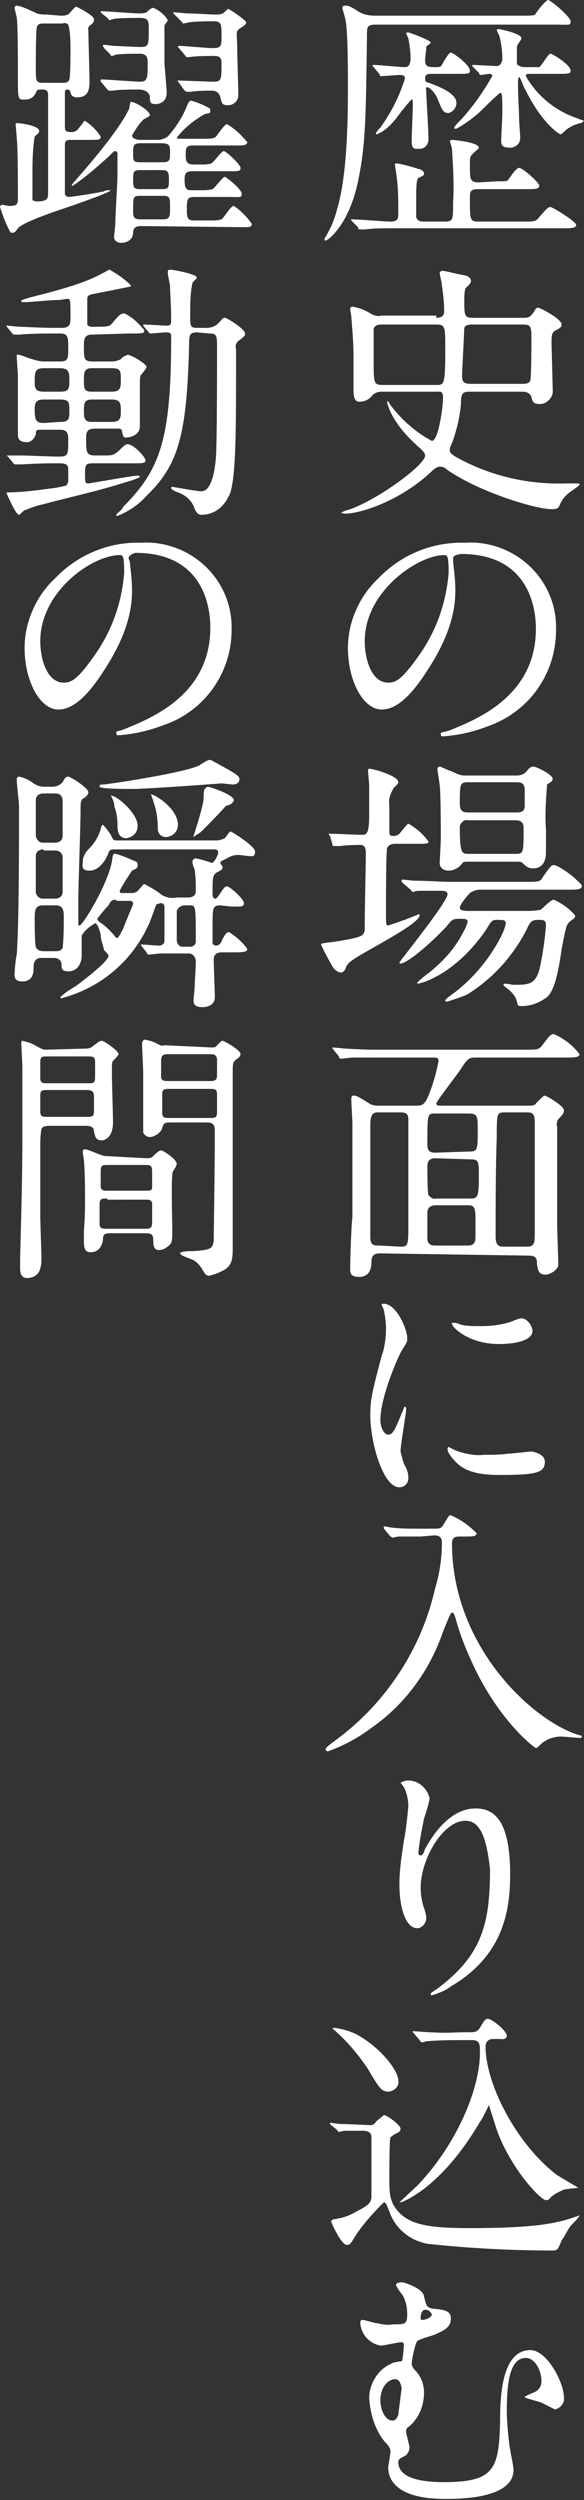
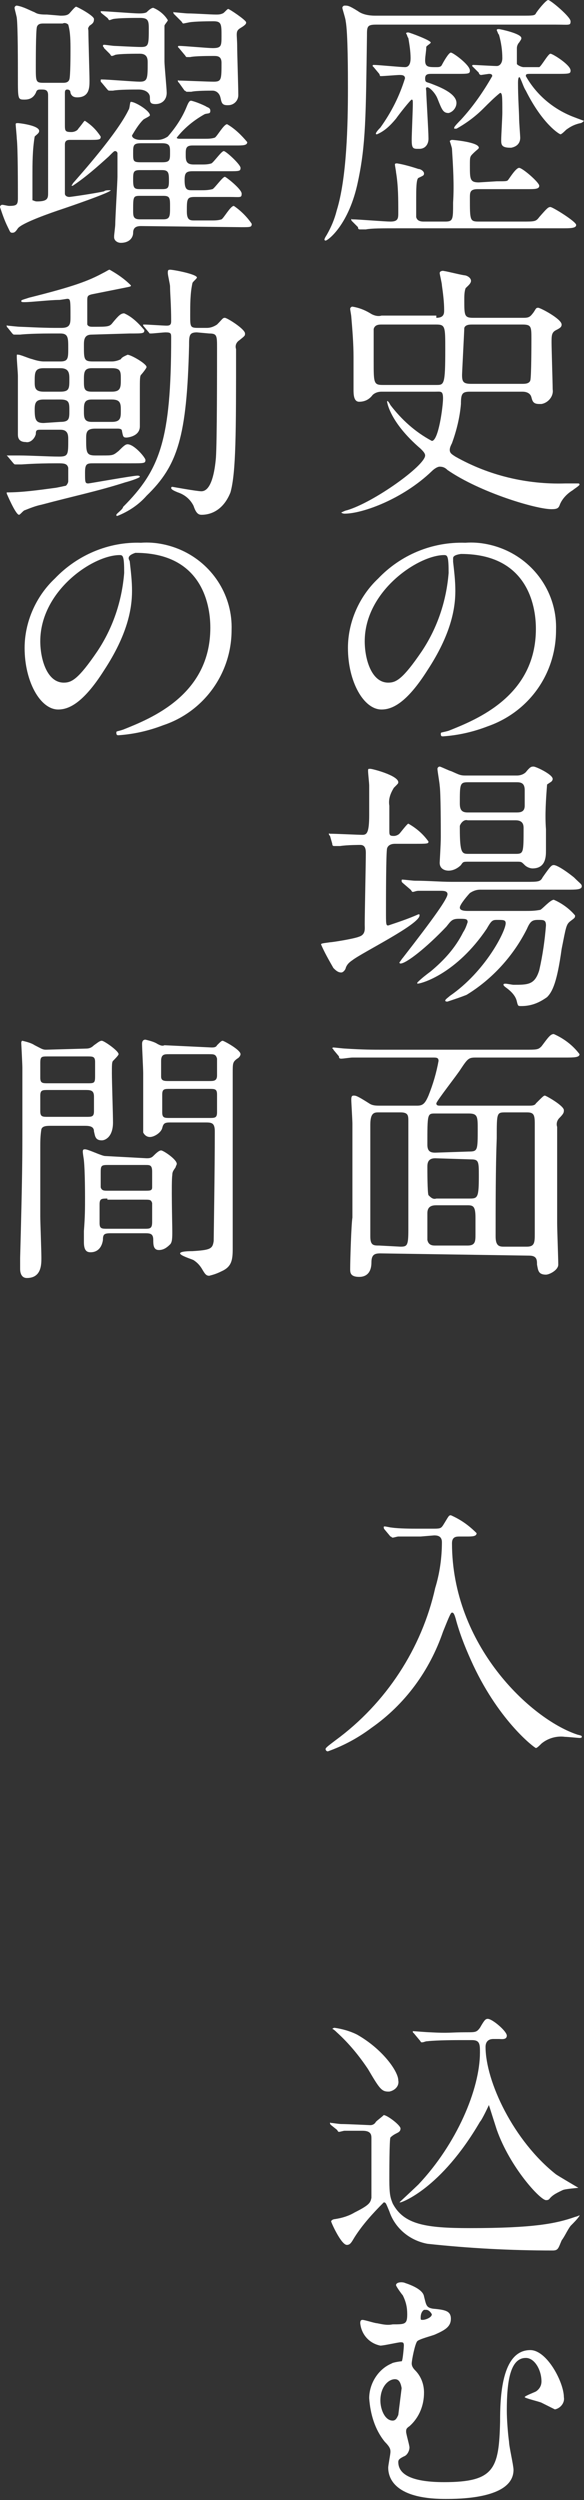
<svg xmlns="http://www.w3.org/2000/svg" version="1.1" id="レイヤー_1" x="0px" y="0px" viewBox="0 0 52.2 223.4" style="enable-background:new 0 0 52.2 223.4;" xml:space="preserve">
  <rect x="0" y="0" width="52.2" height="223.4" fill="#333333" stroke="none" />
  <style type="text/css">
	.st0{fill:#FFFFFF;}
</style>
  <g>
    <path class="st0" d="M33.6,2.2c-0.8,0-0.8,0.2-0.8,1c-0.1,7.2-0.1,9.7-0.8,13c-0.8,3.9-2.7,5.3-2.9,5.3c0,0-0.1,0-0.1-0.1   c0,0,0-0.1,0.2-0.4c0.4-0.7,0.7-1.4,0.9-2.2c0.9-2.9,1-7.7,1-10.9c0-1.2,0-5-0.2-6c0-0.2-0.3-1.1-0.3-1.2s0.1-0.2,0.2-0.2   c0.3,0,0.4,0,1.2,0.5c0.4,0.3,1,0.4,1.5,0.4h13.2c0.9,0,1.1,0,1.2-0.2S48.8,0,49,0s2,1.5,2,1.9s-0.1,0.3-1.3,0.3L33.6,2.2z    M44.4,16.2c0.8,0,0.9,0,1-0.1c0.1-0.1,0.7-1.1,1-1.1s1.8,1.3,1.8,1.6s-0.4,0.3-1,0.3h-4.5c-0.7,0-0.7,0.3-0.7,0.8   c0,2,0,2.1,0.8,2.1h3.9c1.1,0,1.2,0,1.5-0.4c0.7-0.8,0.8-0.9,1-0.9s2.3,1.3,2.3,1.6s-0.5,0.3-1.3,0.3H35.7c-1.6,0-2.5,0-3,0.1   l-0.5,0c-0.1,0-0.2,0-0.2-0.2l-0.5-0.5c-0.1-0.1-0.1-0.1-0.1-0.2s0,0,0.1,0c0.5,0,2.9,0.2,3.4,0.2c0.7,0,0.7-0.3,0.7-0.8   c0-1.2,0-2.4-0.2-3.6c0-0.1-0.1-0.6-0.1-0.7s0.1-0.1,0.2-0.1c0.6,0.1,1.3,0.3,1.9,0.5c0.2,0,0.5,0.2,0.5,0.4s-0.1,0.2-0.5,0.4   c-0.2,0.1-0.2,1.1-0.2,1.9v1.6c0.1,0.4,0.5,0.4,0.7,0.4h1.9c0.7,0,0.7-0.2,0.7-1.7c0.1-1.6,0-3.2-0.1-4.8c0-0.1-0.2-0.7-0.2-0.7   s0.1-0.1,0.2-0.1s2.4,0.2,2.4,0.7c0,0.1-0.2,0.2-0.5,0.5s-0.3,0.3-0.3,1.1c0,1.2,0,1.5,0.8,1.5L44.4,16.2z M38.6,6.6   c-0.3,0-0.6,0-0.6,0.4s0.1,0.3,0.6,0.5s2.2,0.8,2.2,1.7c0,0.4-0.3,0.8-0.7,0.9c-0.5,0-0.6-0.3-1-1.3c-0.2-0.5-0.7-1-0.9-1   s-0.1,0.2-0.1,0.4c0,0.4,0.2,3.5,0.2,4.2c0,0.5-0.3,0.9-0.8,0.9c-0.1,0-0.1,0-0.2,0c-0.4,0-0.5-0.1-0.5-0.8c0-0.5,0.1-2.7,0.1-3.2   c0-0.3,0-0.4-0.1-0.4s-1.2,1.4-1.4,1.7c-0.5,0.6-1,1.1-1.7,1.4c-0.1,0-0.1,0-0.1-0.1c0.1-0.2,0.3-0.4,0.4-0.5   c1-1.4,1.7-2.8,2.2-4.4c0-0.3-0.3-0.3-0.5-0.3s-1.4,0.1-1.6,0.1s-0.1,0-0.2-0.2L33.4,6c-0.1-0.1-0.1-0.1-0.1-0.1c0,0,0-0.1,0.1-0.1   c0,0,0,0,0,0c0.4,0,2.4,0.2,2.8,0.2s0.5-0.4,0.5-0.8c0-0.6-0.1-1.2-0.2-1.8c-0.1-0.1-0.1-0.3-0.2-0.4c0-0.1,0.1-0.1,0.2-0.1   s2,0.7,2,0.9c0,0.1-0.4,0.3-0.4,0.4C38.1,4.6,38,5,38,5.4C38,6,38.3,6,39,6c0.2,0,0.4,0,0.5-0.2c0.1-0.2,0.6-1.1,0.8-1.1   S42,5.8,42,6.3c0,0.3-0.1,0.3-1.3,0.3H38.6z M42.3,6c-0.1-0.1-0.1-0.1-0.1-0.1s0-0.1,0.1-0.1s1.8,0.1,2.1,0.1s0.5-0.3,0.5-0.7   c0-0.7-0.1-1.4-0.3-2.1c-0.1-0.1-0.1-0.2-0.2-0.4c0-0.1,0.1-0.1,0.2-0.1s2,0.4,2,0.8c0,0.1,0,0.1-0.2,0.4c-0.1,0.1-0.2,0.3-0.2,0.5   c0,0.2,0,1.3,0,1.4S46.6,6,46.8,6h0.7c0.2,0,0.5,0,0.7,0c0.2-0.1,0.8-1.2,1-1.2S51,5.8,51,6.3c0,0.3-0.1,0.3-1.4,0.3h-2.1   c-0.4,0-0.5,0-0.5,0.2c0.9,1.6,2.3,2.8,3.9,3.5c0.2,0.1,1.3,0.5,1.3,0.5S52,11,51.9,11c-0.5,0.1-0.9,0.3-1.3,0.6   c-0.1,0.1-0.4,0.4-0.5,0.4s-1.6-0.9-3.1-3.9c-0.2-0.3-0.3-0.7-0.5-1.1c0-0.1-0.1-0.1-0.1-0.1s-0.1,0-0.1,0.5c0,1.3,0.1,2.7,0.1,3.2   c0,0.3,0.1,1.6,0.1,1.7c0,0.5-0.3,0.8-0.8,0.9c0,0-0.1,0-0.1,0c-0.8,0-0.8-0.3-0.8-0.7s0.1-2,0.1-2.4c0-1.5,0-1.8-0.2-1.8   c-0.5,0.4-1,0.9-1.5,1.4c-0.7,0.7-1.5,1.3-2.4,1.8c-0.1,0-0.1,0-0.2,0c0,0,0,0,0-0.1s0.5-0.6,0.6-0.7c1.1-1.2,2-2.5,2.8-3.9   c0-0.2-0.2-0.2-0.3-0.2L43,6.7c-0.1,0-0.2-0.1-0.2-0.2L42.3,6z" />
    <path class="st0" d="M39,28.4c0.7,0,0.7-0.4,0.7-0.7c0-0.7-0.1-1.5-0.2-2.2c0-0.2-0.2-1-0.2-1.1c0-0.1,0.1-0.2,0.3-0.2   c0.6,0.1,1.3,0.3,1.9,0.4c0.2,0,0.6,0.2,0.6,0.5c0,0.3-0.5,0.6-0.5,0.7c-0.1,0.3-0.1,0.7-0.1,1c0,1.4,0,1.6,0.8,1.6h4.5   c0.5,0,0.6-0.1,0.9-0.5c0.2-0.3,0.2-0.4,0.4-0.4s2.1,1,2.1,1.5c0,0.2-0.1,0.3-0.5,0.5s-0.4,0.5-0.4,1.1s0.1,3.6,0.1,4.2   c0.1,0.6-0.4,1.2-1,1.3c-0.1,0-0.2,0-0.2,0c-0.5,0-0.6-0.2-0.7-0.6S47,35,46.7,35H42c-0.7,0-0.8,0.2-0.8,1.1   c-0.1,1.2-0.4,2.4-0.8,3.5c-0.1,0.2-0.2,0.4-0.2,0.6c0,0.3,0.2,0.4,0.5,0.6c3,1.7,6.4,2.5,9.8,2.4h1.2c0,0,0.1,0,0.1,0.1   s-0.5,0.4-0.6,0.5c-0.5,0.3-1,0.8-1.2,1.4c-0.1,0.2-0.2,0.3-0.7,0.3c-1.4,0-6.4-1.5-9.3-3.5c-0.2-0.2-0.4-0.3-0.7-0.3   c-0.2,0-0.5,0.2-0.7,0.4c-2.6,2.5-6.2,3.8-7.8,3.8c-0.2,0-0.3-0.1-0.3-0.1s0.4-0.2,0.5-0.2c2.4-0.7,7-4,7-4.9   c0-0.2-0.2-0.4-0.4-0.6c-2.8-2.4-3-4.2-3-4.2c0-0.2,0.2,0.1,0.3,0.3c1,1.3,2.2,2.4,3.7,3.2c0.6,0,1-3.1,1-3.8S39.4,35,38.9,35h-4.8   c-0.3,0-0.6,0.1-0.8,0.3c-0.3,0.4-0.7,0.6-1.2,0.6c-0.5,0-0.5-0.7-0.5-1.1s0-2.5,0-2.9c0-1.2-0.1-2.4-0.2-3.6   c0-0.1-0.1-0.6-0.1-0.7s0.1-0.2,0.2-0.2c0.6,0.1,1.1,0.3,1.6,0.6c0.3,0.2,0.7,0.3,1,0.2H39z M39,34.4c0.7,0,0.8,0,0.8-3.2   c0-2,0-2.2-0.8-2.2h-4.9c-0.2,0-0.6,0-0.7,0.4c0,0.2,0,2.6,0,2.9c0,1.9,0,2.1,0.8,2.1L39,34.4z M42.2,29c-0.2,0-0.6,0-0.7,0.3   c0,0.2-0.2,4-0.2,4.2c0,0.6,0.1,0.8,0.8,0.8h4.6c0.2,0,0.6,0,0.7-0.3s0.1-3.4,0.1-3.7c0-1.1,0-1.3-0.8-1.3L42.2,29z" />
    <path class="st0" d="M40.5,49.9c0,0.1,0,0.2,0,0.3c0.1,0.9,0.2,1.7,0.2,2.6c0,1.6-0.4,3.9-2.5,7.1c-1.9,3-3.2,3.5-4.1,3.5   c-1.6,0-3-2.5-3-5.5c0-2.3,1-4.6,2.7-6.2c2-2.1,4.8-3.3,7.8-3.2c1.3-0.1,2.7,0.2,3.9,0.8c2.6,1.3,4.3,4,4.2,7   c0,3.9-2.4,7.3-6.1,8.6c-1.3,0.5-2.6,0.8-4,0.9c-0.1,0-0.2,0-0.2-0.2s0-0.1,0.7-0.3c2.5-1,7.8-3.1,7.8-9.1c0-1-0.1-6.7-6.7-6.7   C40.5,49.6,40.5,49.8,40.5,49.9z M32.6,57.3c0,1.6,0.6,3.7,2.1,3.7c0.7,0,1.3-0.3,3-2.8c1.4-2.1,2.2-4.5,2.4-7   c0-1.5-0.1-1.6-0.4-1.6C37.4,49.6,32.6,52.8,32.6,57.3z" />
    <path class="st0" d="M29.5,74.7c-0.1-0.1-0.1-0.1-0.1-0.2s0,0,0.1,0c0.5,0,2.5,0.1,2.9,0.1s0.6-0.2,0.6-1.8c0-0.4,0-1.7,0-2.6   c0-0.2-0.1-1.1-0.1-1.3s0-0.2,0.2-0.2s2.5,0.6,2.5,1.2c0,0.1,0,0.1-0.4,0.5c-0.3,0.5-0.5,1-0.4,1.6c0,0.8,0,1.3,0,2.2   c0,0.4,0,0.5,0.4,0.5c0.2,0,0.4-0.1,0.5-0.2c0.1-0.1,0.7-0.9,0.8-0.9c0.7,0.4,1.3,0.9,1.8,1.6c0,0.2-0.1,0.2-1.3,0.2h-1.7   c-0.3,0-0.6,0.1-0.7,0.4s-0.1,4.8-0.1,5.6c0,1.2,0,1.3,0.2,1.3c0.9-0.3,1.8-0.6,2.7-1c0.1,0,0.1,0,0.1,0.1c0,0.8-5.1,3.3-6,4   c-0.3,0.2-0.5,0.4-0.6,0.7c0,0.1-0.2,0.4-0.4,0.4c-0.3,0-0.5-0.2-0.7-0.4c-0.4-0.7-0.8-1.4-1.1-2.1c0-0.1,0.1-0.1,0.8-0.2   c0.2,0,2.1-0.3,2.6-0.5c0.6-0.2,0.5-0.7,0.5-1.1c0-1,0.1-5.5,0.1-6.4c0-0.4-0.1-0.7-0.5-0.7c0,0-1.2,0-1.8,0.1h-0.5   c-0.1,0-0.2,0-0.2-0.2L29.5,74.7z M36,78.9c-0.1-0.1-0.1-0.1-0.1-0.2s0-0.1,0.1-0.1s0.9,0.1,1.1,0.1c1.2,0,2.2,0.1,3.3,0.1h6.6   c1.1,0,1.3,0,1.5-0.4c0.7-1,0.8-1.1,1-1.1s0.8,0.3,1.8,1.1C51.9,79,52,79,52,79.2c0,0.3-0.5,0.3-1.3,0.3h-7.8   c-0.3,0-0.6,0.1-0.9,0.3c-0.1,0.1-0.9,1-0.9,1.3s0.5,0.3,0.8,0.3h5c0.5,0,0.9,0,1.4-0.1c0.2-0.1,0.9-0.9,1.2-0.9   c0.7,0.3,1.4,0.8,1.9,1.4c0,0.2,0,0.2-0.4,0.5s-0.4,0.5-0.8,2.5c-0.4,2.9-0.8,3.8-1.3,4.3c-0.7,0.5-1.4,0.8-2.3,0.8   c-0.3,0-0.3,0-0.4-0.4c-0.1-0.5-0.5-0.9-0.9-1.2c0,0-0.3-0.2-0.3-0.3s0.1-0.1,0.2-0.1s0.6,0.1,0.7,0.1c1.3,0,1.9,0,2.3-1.3   c0.3-1.3,0.5-2.7,0.6-4c0-0.5-0.2-0.5-0.7-0.5s-0.7,0.1-1,0.8c-1.2,2.4-3.1,4.5-5.4,5.9c-0.5,0.2-1.1,0.4-1.7,0.6   c-0.1,0-0.2,0-0.2-0.1s0.3-0.3,0.4-0.4c3.2-2.2,5-5.8,5-6.5c0-0.3-0.2-0.3-0.8-0.3c-0.4,0-0.5,0.1-0.9,0.8c-2.7,4-5.8,4.9-6.2,4.9   c0,0,0,0,0-0.1c0.4-0.4,0.8-0.7,1.2-1c1.2-1,2.2-2.1,2.9-3.5c0.2-0.3,0.3-0.6,0.4-0.9c0-0.3-0.2-0.3-0.8-0.3s-0.7,0.2-1.1,0.7   c-1.8,1.9-3.6,3.3-4.1,3.3c0,0-0.1,0-0.1-0.1c0,0,0,0,0,0c0.1-0.1,0.2-0.3,0.3-0.4c2.8-3.6,4-5.3,4-5.7c0-0.3-0.4-0.3-0.6-0.3   c-0.5,0-1.5,0-2,0c-0.2,0-0.4,0.1-0.5,0.1c-0.1,0-0.1-0.1-0.2-0.2L36,78.9z M46.2,69.3c0.3,0,0.6-0.1,0.8-0.3   c0.4-0.5,0.5-0.5,0.7-0.5s1.7,0.7,1.7,1.1c0,0.2-0.2,0.3-0.2,0.3s-0.3,0.2-0.3,0.2c-0.1,1.3-0.2,2.7-0.1,4c0,0.3,0,1.6,0,1.9   c0,0.5,0,1.6-1.2,1.6c-0.2,0-0.5-0.1-0.7-0.3C46.6,77,46.6,77,46.2,77h-4.3c-0.5,0-0.5,0-0.7,0.3c-0.3,0.3-0.7,0.5-1.1,0.5   c-0.4,0-0.8-0.2-0.8-0.7c0-0.1,0.1-1.6,0.1-2.3s0-4-0.1-4.6c0-0.2-0.2-1.3-0.2-1.5c0-0.1,0.1-0.2,0.2-0.2c0.1,0,0.9,0.4,1,0.4   c0.7,0.3,0.8,0.4,1.3,0.4L46.2,69.3z M41.8,69.9c-0.7,0-0.7,0.2-0.7,1.9c0,0.6,0.2,0.8,0.7,0.8h4.4c0.4,0,0.7-0.1,0.7-0.6   c0-0.2,0-1.2,0-1.4c0-0.6-0.3-0.7-0.7-0.7L41.8,69.9z M41.8,73.3c-0.3-0.1-0.6,0.2-0.7,0.5c0,0.1,0,0.1,0,0.2   c0,2.3,0.2,2.3,0.8,2.3h4.2c0.7,0,0.7-0.1,0.7-2.3c0-0.2,0-0.7-0.7-0.7H41.8z" />
    <path class="st0" d="M34,112c-0.5,0-0.8,0.1-0.8,0.8c0,1.3-0.9,1.3-1.1,1.3c-0.8,0-0.8-0.4-0.8-0.7c0-0.8,0.1-4,0.2-4.6   c0-1.9,0-6.4,0-8.4c0-0.3-0.1-1.9-0.1-2.1s0-0.4,0.2-0.4s0.3,0,1.4,0.7c0.3,0.2,0.6,0.2,1,0.2h3.3c0.5,0,0.7-0.2,1-0.9   c0.4-1,0.7-2,0.9-3.1c0-0.3-0.2-0.3-0.5-0.3h-4.7c-0.7,0-1.6,0-2.5,0c-0.2,0-0.8,0.1-1,0.1s-0.2-0.1-0.2-0.2l-0.5-0.6   c0-0.1-0.1-0.1-0.1-0.1s0-0.1,0.1-0.1s0.9,0.1,1.1,0.1c1.5,0.1,2.5,0.1,3.3,0.1h12.7c1.1,0,1.2,0,1.5-0.3c0.6-0.8,0.8-1.1,1.1-1.1   c0.9,0.4,1.7,1,2.3,1.8c0,0.3-0.5,0.3-1.3,0.3h-8c-0.6,0-0.7,0.1-1.3,1c-0.3,0.5-2.2,2.9-2.2,3.1s0.2,0.2,0.3,0.2h8   c0.2,0,0.5,0,0.6-0.2c0.6-0.6,0.7-0.7,0.8-0.7s1.7,0.9,1.7,1.3c0,0.2,0,0.3-0.4,0.7c-0.2,0.2-0.3,0.5-0.2,0.8c0,0.3,0,2,0,3   c0,1.8,0,4.1,0,5.6c0,0.6,0.1,3.2,0.1,3.7s-0.8,0.9-1.1,0.9c-0.7,0-0.7-0.4-0.8-0.9c0-0.4,0-0.8-0.7-0.8L34,112z M35.8,111.4   c0.6,0,0.7-0.1,0.7-1.5c0-0.8,0-8.6,0-9.7c0-0.5,0-0.8-0.7-0.8h-2c-0.4,0-0.7,0.1-0.7,1.1s0,1.9,0,10c0,0.8,0.3,0.8,0.8,0.8   L35.8,111.4z M41.9,102.9c0.8,0,0.8-0.1,0.8-2c0-1.1,0-1.4-0.8-1.4h-3c-0.7,0-0.7,0-0.7,2.8c0,0.6,0.3,0.7,0.7,0.7L41.9,102.9z    M38.9,103.5c-0.7,0-0.7,0.5-0.7,0.8s0,2.3,0.1,2.5c0.2,0.2,0.4,0.4,0.7,0.3h3c0.7,0,0.8-0.1,0.8-2c0-1.3,0-1.5-0.7-1.5L38.9,103.5   z M39,107.7c-0.4,0-0.8,0.1-0.8,0.7c0,0.3,0,2.3,0,2.4c0.1,0.5,0.5,0.5,0.7,0.5h2.9c0.7,0,0.7-0.4,0.7-1c0-0.2,0-1.3,0-1.5   c0-1-0.2-1.1-0.7-1.1L39,107.7z M45.2,99.4c-0.8,0-0.8,0-0.8,2.3c-0.1,2.6-0.1,6.1-0.1,8.8c0,0.8,0.3,0.9,0.7,0.9h2.1   c0.7,0,0.7-0.4,0.7-1.2c0-1.4,0-8.2,0-9.8c0-0.8-0.1-1-0.7-1L45.2,99.4z" />
-     <path class="st0" d="M34.7,128.2c0.4,0,0.6-0.4,1.2-1.9c0.2-0.4,0.2-0.6,0.3-0.6s0.1,0.2,0.1,0.3c0,0.3-0.5,3.1-0.5,3.7   c0.1,0.4,0.2,0.9,0.4,1.3c0.2,0.3,0.3,0.7,0.3,1.1c0,0.4-0.3,0.8-0.8,0.8c0,0,0,0,0,0c-1.5,0-2.6-4.1-2.6-6.4c0-1.6,0.2-2.2,1-5.3   c0.3-0.8,0.4-1.7,0.4-2.5c0-0.6-0.1-1.2-0.2-1.7c-0.1-0.1-0.1-0.3-0.2-0.4c0-0.1,0.1-0.1,0.2-0.1c1.1,0,2.1,2.2,2.1,3.1   c0,0.3,0,0.3-0.5,1.1c-0.3,0.5-1.9,4.1-1.9,6.2C34,127.5,34.3,128.2,34.7,128.2z M48.7,130.6c0,1-0.7,1.2-4.1,1.2   c-2.4,0-3.3-0.6-3.8-1.1c-0.1-0.1-0.8-0.8-0.8-1.2c0,0,0-0.2,0.1-0.2c0.2,0.1,0.4,0.2,0.6,0.3c0.8,0.3,1.7,0.5,2.6,0.4   c0.7,0,1.4,0,2.1-0.1c0.3,0,2-0.2,2.1-0.2C48.6,129.9,48.7,130.4,48.7,130.6z M47.6,118.9c0,1.2-2.7,1.2-3,1.2   c-2.7,0-4.2-1.5-4.2-1.8c0-0.1,0-0.1,0.2-0.1s0.4,0.1,0.7,0.2c0.5,0.1,1.1,0.1,1.7,0.1c0.9,0,1.8-0.1,2.7-0.4   c0.7-0.3,0.8-0.3,1-0.3C47.1,117.9,47.5,118.3,47.6,118.9z" />
    <path class="st0" d="M37.6,137.3c-0.7,0-1.3,0-2,0c-0.1,0-0.4,0.1-0.5,0.1s-0.1-0.1-0.2-0.1l-0.5-0.6c0,0-0.1-0.1-0.1-0.2   c0-0.1,0-0.1,0.1-0.1s0.5,0.1,0.6,0.1c0.7,0.1,1.8,0.1,2.4,0.1h1.2c0.7,0,0.8,0,1-0.3c0.5-0.8,0.5-0.9,0.7-0.9   c0.9,0.4,1.6,0.9,2.3,1.6c0,0.3-0.4,0.3-0.9,0.3h-0.6c-0.3,0-0.7,0-0.7,0.6c0,9.1,7,15.7,11.2,17.1c0.4,0.1,0.4,0.1,0.4,0.2   s-0.1,0.1-0.2,0.1s-1.1-0.1-1.3-0.1c-0.7-0.1-1.5,0.1-2.1,0.6c-0.2,0.2-0.4,0.4-0.5,0.4s-3.2-2.3-5.6-7.4c-0.6-1.3-1.1-2.5-1.5-3.9   c-0.2-0.8-0.3-0.8-0.4-0.8s-0.2,0.2-0.8,1.7c-1.2,3.5-3.4,6.5-6.4,8.6c-1.2,0.9-2.5,1.6-3.9,2.1c-0.1,0-0.2-0.1-0.2-0.2   s0.1-0.2,0.9-0.8c4.5-3.3,7.7-8.2,8.9-13.6c0.4-1.3,0.6-2.7,0.6-4.1c0-0.6-0.5-0.6-0.7-0.6L37.6,137.3z" />
-     <path class="st0" d="M41.6,162.7c-2,0-4,3.4-4,6c0,0.6,0.1,1.2,0.3,1.8c0.1,0.3,0.2,0.6,0.2,0.9c0,0.4-0.3,0.8-0.7,0.9   c0,0-0.1,0-0.1,0c-1.1,0-1.6-2-1.6-3.9c0-1.3,0.2-2.6,0.4-3.9c0.2-1,0.3-2.1,0.4-3.1c0-0.5-0.1-1-0.3-1.5c0-0.1-0.4-0.6-0.4-0.6   c0.2-0.1,0.4-0.2,0.7-0.2c0.9,0,1.7,0.7,1.9,1.6c-0.1,0.6-0.3,1.2-0.5,1.8c-0.2,1-0.4,2-0.5,3c0,0.1,0,0.3,0.2,0.3s0.3-0.3,0.4-0.6   c0.3-0.5,1.9-3.6,4.5-3.6c1.5,0,3.1,0.8,3.1,5.9c0,3.4-0.7,7.3-5.3,10c-0.5,0.4-1.1,0.6-1.7,0.8c0,0-0.1,0-0.1-0.1c0,0,0,0,0,0   c0-0.1,0-0.1,0.6-0.5c4-3,4.7-5.8,4.7-10.7C43.5,164.4,43,162.7,41.6,162.7z" />
    <path class="st0" d="M29.6,189.9c-0.1-0.1-0.1-0.1-0.1-0.2s0,0,0.1,0s0.7,0.1,0.9,0.1c0.5,0,2.6,0.1,2.6,0.1c0.2,0,0.4-0.1,0.5-0.3   c0.2-0.2,0.5-0.4,0.7-0.6c0.3,0,1.5,0.9,1.5,1.2c0,0.2-0.1,0.3-0.3,0.4c-0.2,0.1-0.4,0.2-0.6,0.4c-0.1,0.1-0.1,3.3-0.1,3.8   c0,1.3,0.1,1.6,0.3,2.1c1,1.9,3,2.2,6.9,2.2c5.7,0,7.7-0.4,9.4-1c0.4-0.1,0.4-0.2,0.4-0.1c-0.2,0.3-0.5,0.6-0.8,0.9   c-0.3,0.4-0.5,0.9-0.8,1.3c-0.3,0.7-0.3,0.9-0.8,0.9c-3.8,0-7.5-0.2-11.2-0.6c-1.6-0.3-2.9-1.4-3.4-2.9c-0.3-0.7-0.3-0.8-0.5-0.8   c-1,1-1.9,2-2.6,3.1c-0.3,0.5-0.4,0.7-0.7,0.7c-0.5,0-1.4-2-1.4-2.1s0.2-0.2,0.3-0.2c0.7-0.1,1.3-0.3,1.8-0.6   c1.4-0.7,1.4-0.9,1.5-1.3v-5.3c0-0.3,0-0.7-0.8-0.7h-1.6c-0.1,0-0.4,0.1-0.5,0.1s-0.1-0.1-0.2-0.2L29.6,189.9z M35.6,185.9   c0.1,0.5-0.3,0.9-0.8,1c0,0,0,0-0.1,0c-0.6,0-0.8-0.3-1.8-2c-0.8-1.2-1.7-2.3-2.8-3.3c-0.3-0.3-0.4-0.3-0.4-0.3s0.1-0.1,0.2-0.1   c0.7,0.1,1.4,0.3,2,0.6C34.2,183.1,35.6,185.1,35.6,185.9L35.6,185.9z M41.3,182.3c-0.5,0-2.2,0-3.1,0.1c-0.2,0-0.3,0.1-0.5,0.1   c-0.1,0-0.1-0.1-0.2-0.2l-0.5-0.6c-0.1-0.1-0.1-0.1-0.1-0.1c0,0,0-0.1,0-0.1c0,0,0,0,0,0c0.1,0,1.3,0.1,1.5,0.1   c1.8,0.1,1.8,0,3.3,0c0.8,0,0.9,0,1.2-0.4c0.4-0.7,0.5-0.8,0.7-0.8c0.4,0,1.7,1.1,1.7,1.5s-0.5,0.3-0.7,0.3h-0.5   c-0.5,0-0.7,0.3-0.7,0.7c0,3.1,2.5,8.4,6.3,11.4c0.3,0.2,2,1.2,2,1.2s-1.2,0.1-1.4,0.2c-0.4,0.2-0.9,0.4-1.2,0.8   c-0.1,0.1-0.2,0.1-0.3,0.1c-0.5,0-3.2-2.9-4.4-6.3c-0.1-0.3-0.7-2.2-0.7-2.2s-0.6,1.3-0.8,1.5c-3.5,6-7,7.2-7.1,7.2s-0.1,0-0.1,0   s1.5-1.4,1.7-1.6c3.4-3.6,5.5-8.5,5.5-11.8c0-0.7,0-1.1-0.7-1.1L41.3,182.3z" />
    <path class="st0" d="M37.9,205.2c0.2,0.8,0.2,1,0.8,1.1c1.1,0.1,1.6,0.2,1.6,0.9s-0.5,1-1.4,1.4c-0.2,0.1-1.4,0.4-1.6,0.6   s-0.5,1.7-0.5,2c0,0.2,0.1,0.4,0.3,0.6c0.5,0.5,0.8,1.2,0.8,2c0,1.1-0.4,2.2-1.3,3c-0.3,0.2-0.3,0.3-0.3,0.5s0.3,1.2,0.3,1.4   c0,0.3-0.2,0.7-0.5,0.8c-0.4,0.2-0.5,0.3-0.5,0.5c0,1.2,1.4,1.8,4.1,1.8c4.5,0,4.9-1.2,5-5.4c0-2.1,0.1-6.4,2.7-6.4   c1.5,0,3,2.9,3,4.2c0.1,0.5-0.3,1-0.8,1.1c-0.4-0.2-0.8-0.4-1.2-0.6c-0.2-0.1-1.5-0.4-1.5-0.5s0.8-0.4,1-0.5   c0.3-0.2,0.5-0.5,0.5-0.9c0-1-0.6-2.1-1.4-2.1c-1.4,0-1.7,2.1-1.7,4.7c0,0.8,0.1,2.1,0.2,2.8c0,0.4,0.4,2.1,0.4,2.5   c0,2.6-4.9,2.6-6.1,2.6c-4.8,0-5.1-2.1-5.1-2.8c0-0.2,0.2-1.2,0.2-1.4s0-0.4-0.5-0.9c-0.9-1.1-1.3-2.5-1.4-3.9c0-1.3,0.8-2.6,2-3.1   c0.1-0.1,0.8-0.2,0.9-0.2s0.2-1.3,0.2-1.4c0-0.3-0.1-0.3-0.3-0.3s-1.5,0.3-1.8,0.3c-1-0.2-1.7-1-1.8-2c0-0.1,0-0.3,0.2-0.3   s1.1,0.3,1.3,0.3c0.5,0.1,0.9,0.2,1.4,0.1c1.1,0,1.3,0,1.3-0.9c0-0.6-0.1-1.1-0.4-1.7c-0.1-0.1-0.6-0.8-0.6-0.9   c0-0.3,0.6-0.3,0.8-0.2C36.8,204.2,37.8,204.6,37.9,205.2z M35.3,212.6c-0.6,0-1.3,0.7-1.3,1.9c0,0.8,0.4,1.8,1.1,1.8   c0.3,0,0.4-0.3,0.5-0.5c0.1-0.8,0.2-1.6,0.3-2.4C35.8,212.8,35.6,212.6,35.3,212.6z M37.6,207.1c0,0.2,0,0.2,0.2,0.2   s0.8-0.2,0.8-0.5c-0.1-0.2-0.3-0.4-0.5-0.4c-0.1,0-0.2,0-0.2,0C37.6,206.6,37.6,207,37.6,207.1z" />
    <path class="st0" d="M5.4,1.4c0.3,0,0.6,0,0.8-0.2c0.1-0.1,0.5-0.6,0.6-0.6s1.6,0.8,1.6,1.1S8.3,2.1,8,2.3C7.8,2.6,7.9,2.5,7.9,2.8   c0,0.7,0.1,3.8,0.1,4.4s0,1.5-1.1,1.5c-0.3,0-0.5-0.1-0.6-0.4C6.3,8.1,6.2,8,6,8S5.8,8.2,5.8,8.3v2.8c0,0.6,0,0.7,0.6,0.7   c0.2,0,0.5-0.1,0.6-0.3c0.5-0.6,0.5-0.7,0.6-0.7c0.6,0.4,1,0.8,1.4,1.4c0,0.3-0.1,0.3-1.2,0.3H6.3c-0.2,0-0.5,0-0.5,0.4   s0,4.3,0,4.4c0,0.2,0.2,0.3,0.4,0.3c0.1,0,2.2-0.3,3.1-0.5C9.4,17,9.6,17,9.8,17c0,0,0.1,0,0.1,0c0,0.2-3.8,1.5-4.4,1.7   C4.6,19,2,19.9,1.6,20.4c-0.2,0.3-0.3,0.4-0.5,0.4s-0.2-0.1-0.4-0.5c-0.3-0.6-0.5-1.2-0.7-1.8c0-0.1,0.1-0.2,0.2-0.2   c0.1,0,0.5,0.1,0.6,0.1c0.7,0,0.8-0.1,0.8-0.7c0-0.9,0-4.6-0.1-5.3c0-0.2-0.1-1.2-0.1-1.3s0.1-0.1,0.2-0.1s1.9,0.2,1.9,0.7   c0,0.2-0.2,0.3-0.4,0.5c-0.2,1.2-0.2,2.4-0.2,3.5c0,0.3,0,2,0,2.2C3,17.9,3.1,18,3.3,18c1,0,1-0.3,1-0.8V8.5C4.3,8,4,8,3.7,8   S3.3,8,3.2,8.3C3,8.7,2.7,8.9,2.2,8.9c-0.6,0-0.6,0-0.6-2c0-1.1,0-4.6-0.1-5.3c0-0.1-0.2-0.8-0.2-0.9c0-0.1,0.1-0.2,0.2-0.2   c0.6,0.1,1.1,0.4,1.6,0.6c0.3,0.2,0.7,0.2,1.1,0.2L5.4,1.4z M3.9,2.1c-0.2,0-0.5,0-0.6,0.3S3.2,5.5,3.2,6c0,1.3,0,1.4,0.7,1.4h1.7   c0.2,0,0.5,0,0.6-0.3s0.1-2.2,0.1-2.6c0-0.8,0-1.6-0.2-2.3C6,2.1,5.8,2,5.6,2.1H3.9z M12.6,20.2c-0.5,0-0.7,0.2-0.7,0.6   c0,0.4-0.3,0.9-1.1,0.9c-0.3,0-0.6-0.2-0.6-0.5c0,0,0,0,0-0.1c0-0.1,0.1-0.9,0.1-1c0-0.6,0.2-3.9,0.2-4.3c0-0.4,0-2,0-2.1   c0-0.1-0.1-0.2-0.2-0.2c-0.1,0-0.1,0-0.6,0.5c-1,0.9-2,1.8-3.2,2.6c-0.1,0-0.1,0-0.1,0c0-0.1,0.1-0.1,0.1-0.2c0.7-0.8,4-4.5,5-6.6   c0.1-0.1,0.1-0.7,0.2-0.7c0.4,0,1.7,0.8,1.7,1.2c0,0.1-0.5,0.3-0.6,0.4c-0.4,0.4-0.7,0.9-1,1.4c0,0.3,0.5,0.4,0.7,0.4h1.6   c0.3,0,0.6-0.1,0.9-0.3c0.7-0.8,1.3-1.7,1.7-2.7c0.2-0.5,0.3-0.5,0.4-0.5c0.4,0.1,0.9,0.3,1.3,0.5c0.1,0.1,0.4,0.1,0.4,0.4   s-0.2,0.2-0.5,0.3c-0.9,0.5-1.8,1.2-2.5,2.1c0,0.1,0.2,0.1,0.3,0.1h2.2c0.3,0,0.6,0,0.9-0.1c0.2-0.1,0.8-1.2,1.1-1.2   c0.7,0.4,1.3,1,1.8,1.6c0,0.3-0.4,0.3-1,0.3h-3.9c-0.6,0-0.6,0.3-0.6,0.8s0,0.9,0.7,0.9H18c0.3,0,0.6,0,0.9-0.1   c0.2-0.1,0.9-1.1,1.1-1.1s1.5,1.2,1.5,1.5s-0.1,0.3-1.1,0.3h-3.2c-0.6,0-0.7,0.2-0.7,0.8c0,0.8,0.2,0.9,0.6,0.9H18   c0.3,0,0.6,0,1-0.1c0.2-0.1,0.9-1.1,1.1-1.1c0.1,0,1.5,1.1,1.5,1.5s-0.1,0.3-1.1,0.3h-3.1c-0.7,0-0.7,0.2-0.7,1.3   c0,0.8,0.3,0.8,0.7,0.8h1.5c0.3,0,0.6,0,0.9-0.1c0.2-0.1,0.8-1.2,1.1-1.2c0.6,0.4,1.2,1,1.6,1.6c0,0.3-0.1,0.3-0.9,0.3L12.6,20.2z    M9.1,1.2C9,1.1,9,1.1,9,1C9,1,9,1,9,1c0.5,0,2.9,0.2,3.4,0.2c0.2,0,0.5,0,0.7-0.1c0.1-0.1,0.4-0.4,0.6-0.4c0.5,0.2,1,0.6,1.3,1.1   c0,0.1-0.3,0.4-0.3,0.5s0,2.8,0,3.2s0.2,2.4,0.2,2.8c0,0.6-0.4,1-1,1c-0.5,0-0.5-0.2-0.5-0.6S13,8,12.4,8c-0.5,0-1.8,0-2.3,0.1H9.8   c-0.1,0-0.1,0-0.2-0.1L9.1,7.4C9,7.3,9,7.3,9,7.2s0-0.1,0.1-0.1c0.5,0,2.9,0.2,3.4,0.2c0.7,0,0.7-0.3,0.7-1.7c0-0.3,0-0.8-0.7-0.8   c-0.4,0-1.8,0-2.2,0.1C10.3,4.9,10.1,5,10,5S9.9,4.9,9.8,4.8L9.3,4.3c0-0.1-0.1-0.1-0.1-0.2c0,0,0-0.1,0.1-0.1   c0.1,0,0.8,0.1,0.9,0.1c0.1,0,1.9,0.1,2.4,0.1c0.7,0,0.7-0.2,0.7-1.7c0-0.7-0.1-0.9-0.8-0.9c-0.5,0-1.9,0-2.4,0.1L9.8,1.8   c-0.1,0-0.1-0.1-0.2-0.2L9.1,1.2z M14.5,14.5c0.7,0,0.7-0.2,0.7-0.9c0-0.5,0-0.8-0.7-0.8h-1.9c-0.7,0-0.7,0.2-0.7,0.9   s0,0.8,0.7,0.8H14.5z M12.5,15.2c-0.6,0-0.6,0.2-0.6,0.9c0,0.7,0.1,0.8,0.6,0.8h2c0.5,0,0.6-0.1,0.6-0.7c0-0.7,0-1-0.6-1L12.5,15.2   z M12.5,17.5c-0.6,0-0.6,0.1-0.6,1.3c0,0.5,0,0.8,0.6,0.8h2.1c0.6,0,0.6-0.3,0.6-1.1c0-0.8,0-1-0.6-1L12.5,17.5z M15.6,1.3   c-0.1-0.1-0.1-0.1-0.1-0.2s0,0,0.1,0s1,0.1,1.2,0.1c0.6,0,2,0.1,2.5,0.1c0.2,0,0.4,0,0.6-0.1c0.1,0,0.4-0.4,0.5-0.4s1.6,1,1.6,1.2   c0,0.1,0,0.2-0.5,0.5S21.2,3,21.2,4.2c0,0.6,0.1,3.6,0.1,4.3c0,0.5-0.4,0.9-0.9,0.9c0,0,0,0-0.1,0c-0.5,0-0.5-0.3-0.6-0.7   S19.3,8.1,19,8.1s-1.5,0-1.9,0.1h-0.4c-0.1,0-0.1-0.1-0.2-0.1L16,7.4c-0.1-0.1-0.1-0.1-0.1-0.2s0,0,0.1,0c0.4,0,2.6,0.1,3.1,0.1   c0.7,0,0.7-0.2,0.7-1.7c0-0.6-0.4-0.6-0.7-0.6S17.4,5,17,5.1h-0.3c-0.1,0-0.1-0.1-0.2-0.2l-0.5-0.6c-0.1-0.1-0.1-0.1-0.1-0.1   c0,0,0-0.1,0.1-0.1c0,0,0,0,0,0c0.4,0,2.6,0.2,3,0.2c0.8,0,0.8-0.2,0.8-1.1c0-1,0-1.3-0.7-1.3c-0.2,0-1.7,0-2.2,0.1l-0.5,0.1   c-0.1,0-0.1-0.1-0.2-0.2L15.6,1.3z" />
    <path class="st0" d="M8.2,29.9c-0.7,0-0.7,0.5-0.7,1c0,1.2,0,1.4,0.8,1.4h1.7c0.3,0,0.6-0.1,0.8-0.2c0.1-0.2,0.4-0.3,0.6-0.4   c0.3,0,1.7,0.8,1.7,1.1c0,0.1-0.4,0.6-0.5,0.7c-0.1,0.1-0.1,0.5-0.1,1.3c0,0.5,0,2.9,0,3.3c0,0.9-1.1,1-1.2,1   c-0.3,0-0.3-0.1-0.4-0.6c0-0.2-0.3-0.2-0.4-0.2h-2c-0.8,0-0.8,0.4-0.8,0.9c0,1.2,0,1.5,0.8,1.5h0.6c1,0,1,0,1.5-0.4   c0.4-0.4,0.6-0.6,0.8-0.6c0.6,0,1.6,1.2,1.6,1.4c0,0.3-0.1,0.3-1.3,0.3H8.4c-0.6,0-0.8,0-0.8,0.8c0,0.9,0,1,0.3,1   c0.1,0,4-0.7,4.4-0.7c0,0,0.2,0,0.2,0.1s-0.9,0.4-1.3,0.5c-2.5,0.8-4.5,1.2-7.5,2c-0.5,0.1-1,0.3-1.5,0.5c-0.1,0-0.4,0.4-0.5,0.4   c-0.3,0-1.1-1.9-1.1-1.9S0.6,44,0.6,44c1.4,0,2.8-0.2,4.3-0.4c0.1,0,1-0.2,1-0.2s0.2-0.2,0.2-0.4c0-0.4,0-1.1,0-1.2   c-0.1-0.4-0.4-0.4-1-0.4c-2.1,0-3,0.1-3.2,0.1H1.4c-0.1,0-0.1,0-0.2-0.1l-0.5-0.6c-0.1-0.1-0.1-0.1-0.1-0.1s0,0,0.1,0s0.9,0,1,0   c1,0,2.6,0.1,3.6,0.1c0.8,0,0.8-0.2,0.8-1.5c0-0.4,0-0.9-0.7-0.9H3.7c-0.4,0-0.5,0-0.5,0.4c-0.1,0.4-0.5,0.8-0.9,0.7   c-0.7,0-0.7-0.5-0.7-0.7c0-1.7,0-4.5,0-5.2c0-0.3-0.1-1.4-0.1-1.7s0-0.2,0.2-0.2c0.4,0.1,0.8,0.3,1.2,0.4c0.3,0.1,0.7,0.2,1,0.2   h1.5c0.7,0,0.7-0.3,0.7-1.2s0-1.3-0.7-1.3H4.6c-2,0-2.8,0.1-2.8,0.1H1.3c-0.1,0-0.1,0-0.2-0.1l-0.4-0.5c-0.1-0.1-0.1-0.1-0.1-0.2   s0,0,0.1,0c0,0,0.9,0.1,1.1,0.1s1.9,0.1,3.1,0.1h0.6c0.8,0,0.8-0.4,0.8-1c0-1.5,0-1.6-0.3-1.6c0,0-0.6,0.1-0.7,0.1   C4.5,26.8,2.8,27,2.2,27c-0.2,0-0.3,0-0.3-0.1c0-0.1,0.1-0.1,0.7-0.3c4-1,5.3-1.5,6.6-2.2c0.4-0.2,0.5-0.3,0.6-0.3   c0.7,0.4,1.3,0.8,1.9,1.4c0,0.1,0,0.1-0.5,0.2l-3,0.6c-0.4,0.1-0.4,0.2-0.4,0.6c0,0.7,0,1.4,0,2.1c0.1,0.2,0.3,0.2,0.5,0.2   c1.4,0,1.5,0,1.8-0.4c0.5-0.6,0.7-0.8,1-0.8c0.7,0.3,1.3,0.9,1.8,1.5c0,0.3-0.1,0.3-1.3,0.3L8.2,29.9z M5.4,35   c0.8,0,0.8-0.3,0.8-1.1c0-0.5,0-1-0.8-1H3.9c-0.8,0-0.8,0.4-0.8,1.2c0,0.5,0,0.9,0.8,0.9L5.4,35z M5.4,37.7c0.8,0,0.8-0.3,0.8-1   s0-1-0.8-1H3.9c-0.7,0-0.8,0.3-0.8,0.9c0,0.9,0.1,1.2,0.8,1.2L5.4,37.7z M8.2,32.9c-0.7,0-0.7,0.4-0.7,1.1s0,1,0.7,1H10   c0.8,0,0.8-0.4,0.8-1.1s0-1-0.8-1L8.2,32.9z M8.2,35.7c-0.7,0-0.7,0.4-0.7,1s0,1,0.7,1H10c0.8,0,0.8-0.4,0.8-1s0-1-0.8-1H8.2z    M17.6,29.7c-0.7,0-0.7,0.3-0.7,1.2c-0.2,8.1-1,10.7-3.8,13.4c-0.7,0.8-1.6,1.4-2.6,1.8c-0.1,0-0.1,0-0.1-0.1s0.6-0.5,0.6-0.7   c3.3-3.3,4.3-6,4.3-15.1c0-0.4,0-0.5-0.5-0.5c-0.2,0-1.1,0.1-1.3,0.1s-0.1,0-0.2-0.1l-0.5-0.6C12.8,29,12.8,29,12.8,29s0,0,0.1,0   c0.3,0,1.7,0.1,2,0.1s0.4-0.1,0.4-0.4c0-1.5-0.1-2.5-0.1-3.1c0-0.2-0.2-1-0.2-1.2s0-0.3,0.2-0.3c0.3,0,2.4,0.4,2.4,0.7   c0,0.1-0.4,0.4-0.4,0.5c-0.2,0.9-0.2,1.9-0.2,2.9c0,1,0,1.1,0.7,1.1h0.8c0.3,0,0.6-0.1,0.9-0.3c0.5-0.5,0.5-0.6,0.7-0.6   s1.8,1,1.8,1.4c0,0.2,0,0.2-0.5,0.6c-0.3,0.2-0.4,0.5-0.3,0.8c0,7.4,0,11-0.5,12.8C19.8,46,18.3,46,18,46s-0.5-0.2-0.7-0.8   c-0.3-0.6-0.8-1-1.4-1.2c-0.5-0.2-0.6-0.3-0.6-0.4s0.1-0.1,0.1-0.1s2.2,0.4,2.6,0.4c0.9,0,1.2-1.8,1.3-3c0.1-1.4,0.1-7.9,0.1-9.8   c0-1.1,0-1.3-0.7-1.3L17.6,29.7z" />
    <path class="st0" d="M11.5,49.9c0,0.1,0.1,0.2,0.1,0.3c0.1,0.9,0.2,1.7,0.2,2.6c0,1.6-0.4,3.9-2.5,7.1c-1.9,3-3.2,3.5-4.1,3.5   c-1.6,0-3-2.5-3-5.5c0-2.3,1-4.6,2.7-6.2c2-2.1,4.8-3.3,7.7-3.2c1.3-0.1,2.7,0.2,3.9,0.8c2.6,1.3,4.3,4,4.2,7   c0,3.9-2.5,7.3-6.1,8.5c-1.3,0.5-2.6,0.8-4,0.9c-0.1,0-0.2,0-0.2-0.2s0-0.1,0.6-0.3c2.5-1,7.8-3.1,7.8-9.1c0-1-0.1-6.7-6.7-6.7   C11.5,49.6,11.5,49.8,11.5,49.9z M3.6,57.3c0,1.6,0.6,3.7,2.1,3.7c0.7,0,1.3-0.3,3-2.8c1.4-2.1,2.2-4.5,2.4-7   c0-1.5-0.1-1.6-0.4-1.6C8.3,49.6,3.6,52.8,3.6,57.3z" />
-     <path class="st0" d="M19.7,80.9c-0.7,0-0.7,0.3-0.7,1.7c0,0.2,0,1.5,0,1.7c0,0.1,0.2,0.2,0.3,0.2c0.3,0,0.5-0.3,0.5-0.4   c0.4-0.8,0.5-0.8,0.7-0.8c0.6,0.4,1.2,0.9,1.6,1.5c0,0.3-0.5,0.3-1.3,0.3h-1c-0.6,0-0.7,0.4-0.7,0.6c0,0.5,0.1,2.8,0.1,3.4   c0,0.8-0.8,0.9-1.1,0.9c-0.8,0-0.8-0.4-0.8-0.6s0.1-1,0.1-1.2c0-0.5,0.1-1.6,0.1-2.3c0-0.4-0.3-0.7-0.6-0.7c0,0-0.1,0-0.1,0   c-0.8,0-1.6,0-2.5,0l-1,0.1c-0.1,0-0.1,0-0.2-0.2l-0.4-0.5c-0.1-0.1-0.1-0.2-0.1-0.2s0,0,0.1,0c0.2,0,1.3,0.1,1.5,0.1   c0.3,0,0.5-0.2,0.5-0.4c0-0.5,0-2.6,0-3.1c0-0.2-0.2-0.3-0.3-0.3c0,0,0,0,0,0c-0.1,0-0.3,0.1-0.4,0.1c-0.1,0.1-0.6,1.7-0.8,2   c-1.5,3.2-4.3,5.5-7.7,6.4c-0.1,0-0.1,0-0.1-0.1c0.4-0.4,0.9-0.7,1.4-1c0.8-0.6,2.9-2.2,2.9-2.7c0-0.1-0.3-0.4-0.4-0.5   c-0.1-0.5-0.3-0.9-0.3-1.4c-0.1-0.4-0.3-1-0.5-1c-0.5,0.3-0.9,0.6-1.2,1.1c0,0.2,0,1.6,0,1.9c0,0.1-0.1,1.3-1.2,1.3   c-0.6,0-0.6-0.3-0.6-0.6c0-0.4-0.3-0.6-0.7-0.6c0,0-0.1,0-0.1,0h-1C3,85.6,3,86.2,3,86.5s0,1.2-1,1.2c-0.6,0-0.7-0.3-0.7-0.6   s0.1-1.5,0.2-1.8C1.7,82.2,1.7,76,1.7,72c0-0.3-0.2-1.9-0.2-2.3c0-0.1,0-0.3,0.2-0.3C2.2,69.5,2.6,69.7,3,70   c0.3,0.2,0.6,0.3,0.9,0.3h0.8c0.3,0,0.6-0.1,0.9-0.4c0.2-0.4,0.3-0.5,0.5-0.5s1.8,1,1.8,1.4c0,0.2-0.3,0.5-0.4,0.5   c-0.3,0.2-0.3,0.3-0.3,1.3S7,79.2,7,80.4c0,0.3,0,1.9,0,2.2c0,0.1,0,0.1,0.1,0.1c0,0,0,0,0,0c0.3,0,2.5-3.6,2.9-5.7   c0.1-0.7,0.1-0.7,0.3-0.7c0.2,0,1.2,0.4,1.4,0.5c0.5,0.2,0.6,0.2,0.6,0.5s-0.1,0.3-0.5,0.5c-0.4,0.6-0.8,1.2-1.1,1.8   c0,0.2,0.1,0.2,0.2,0.2h0.9c0.2,0,0.5-0.1,0.6-0.3c0.3-0.3,0.4-0.5,0.5-0.5c0.6,0.3,1.1,0.6,1.6,1c0.4,0.2,0.8,0.3,1.3,0.2h1   c0.7,0,0.7-0.5,0.7-0.5c0-0.7,0-1.3-0.1-2c-0.1-0.2-0.2-0.5-0.2-0.7c0-0.2,0.2-0.3,0.3-0.3s1.2,0.3,1.4,0.4s0.6-0.7,0.6-0.9   c0-0.2-0.1-0.3-0.3-0.3c0,0,0,0,0,0h-9c-0.2,0-0.4,0-0.5,0.3c-0.3,0.8-0.9,1.6-1.7,1.6S7.4,77.3,7.4,77c0-0.4,0.2-0.8,0.5-1.1   c0.5-0.5,0.9-1.1,1.1-1.8c0-0.1,0.1-0.4,0.2-0.4c0.3,0.3,0.5,0.6,0.7,0.9c0.2,0.4,0.2,0.5,0.5,0.5h9c0.2,0,0.5-0.1,0.7-0.2   c0.1-0.1,0.4-0.6,0.5-0.6s2.2,1.3,2.2,1.8s-0.3,0.4-0.5,0.4s-0.8-0.1-0.9-0.1c-0.5,0-0.6,0-1.5,0.5c-0.1,0-0.2,0.1-0.2,0.2   s0.2,0.3,0.2,0.4c0,0.2-0.2,0.3-0.6,0.5C19,78.3,19,78.4,19,80c0,0.1,0.1,0.3,0.2,0.3c0.2,0,0.3-0.2,0.7-0.8   c0.1-0.1,0.2-0.3,0.4-0.3s1.5,1.1,1.5,1.5S21.4,81,20.6,81L19.7,80.9z M3.8,80.9c-0.7,0-0.7,0.6-0.7,1.1c0,0.3,0,2.4,0.1,2.6   c0.1,0.3,0.4,0.4,0.7,0.4h1.1c0.3,0,0.5-0.1,0.6-0.3c0.1-0.9,0.1-1.9,0.1-2.8c0-0.4,0-1-0.7-1L3.8,80.9z M3.9,75.9   c-0.4,0-0.7,0.2-0.7,0.6c0,0,0,0,0,0.1v3.1c0,0.3,0.3,0.6,0.6,0.6c0,0,0.1,0,0.1,0h1c0.4,0,0.7-0.2,0.7-0.6v-3.1c0,0,0-0.6-0.7-0.6   H3.9z M3.9,70.9c-0.4,0-0.7,0.2-0.7,0.6c0,0,0,0.1,0,0.1v3c0,0.4,0.3,0.7,0.6,0.7c0,0,0.1,0,0.1,0h1c0.4,0,0.7-0.2,0.7-0.6   c0,0,0-0.1,0-0.1v-3c0-0.4-0.2-0.7-0.6-0.7c0,0-0.1,0-0.1,0L3.9,70.9z M10.4,80.4c-0.4,0-0.5,0.1-0.7,0.5c-0.4,0.4-0.7,0.8-1,1.2   c0,0.1,0.1,0.2,0.2,0.3c0.5,0.3,1,0.8,1.4,1.3c0,0.1,0.1,0.1,0.2,0.1c0.1,0,0.4-0.6,0.5-0.8c0.1-0.3,0.9-2.2,0.9-2.2   c0-0.3-0.2-0.3-0.4-0.3H10.4z M11.8,70.5c-0.4,0-2.9,0-2.9-0.2s0.1-0.2,0.4-0.2c1.6-0.2,7.3-1.1,8.5-1.7c0.3-0.2,0.6-0.4,0.9-0.5   c0.2,0,0.3,0.1,1.4,0.7s1.3,0.8,1.3,1c0,0.5-0.5,0.5-0.6,0.5S19.9,70,19.8,70C18.6,70.1,13,70.5,11.8,70.5L11.8,70.5z M9.9,71.1   C9.9,71.1,9.9,71,9.9,71.1c0.4-0.1,2.4,1.5,2.4,2.7c0,0.6-0.4,1-1,1.1c-0.8,0-0.8-0.8-0.8-1.2c0-0.6-0.1-1.2-0.3-1.7   C10.3,71.9,10,71.2,9.9,71.1L9.9,71.1z M13.5,71C13.5,71,13.6,71,13.5,71C13.6,71,13.6,70.9,13.5,71c0.2-0.1,2.4,1.2,2.4,2.7   c0,0.6-0.4,1-1,1.1c-0.6,0-0.8-0.4-0.8-0.8c0-0.8-0.1-1.6-0.4-2.4C13.7,71.5,13.6,71.3,13.5,71L13.5,71z M16.5,80.9   c-0.3,0-0.6,0.2-0.7,0.5c0,0,0,0,0,0.1c0,0.4,0,2.2,0,2.5c0,0.3,0.2,0.6,0.5,0.6c0,0,0,0,0.1,0H17c0.3,0,0.5-0.2,0.5-0.5   c0,0,0,0,0,0c0-3.1,0-3.2-0.5-3.2L16.5,80.9z M18,74.3c-0.2,0.2-0.5,0.3-0.7,0.5c0,0,0-0.1,0-0.1s0.9-2.7,0.9-3.4   c0-0.1,0-0.7,0.1-0.8s0.2-0.2,0.3-0.2s2.3,0.7,2.3,1.2c0,0.1-0.1,0.2-0.2,0.3s-0.4,0.2-0.5,0.2C19.5,72.8,18.7,73.6,18,74.3   L18,74.3z" />
    <path class="st0" d="M7.7,93.7c0.3,0,0.5-0.1,0.7-0.3C8.7,93.2,8.9,93,9.1,93s1.5,0.9,1.5,1.2c0,0.1-0.4,0.5-0.5,0.6   S10,95.2,10,95.9s0.1,3.7,0.1,4.4c0,1.3-0.7,1.6-1,1.6c-0.6,0-0.6-0.4-0.7-0.8c0-0.4-0.3-0.5-0.8-0.5h-3c-0.4,0-0.8,0-0.9,0.3   c-0.1,0.6-0.1,1.1-0.1,1.7c0,1.1,0,5.2,0,6.1c0,0.5,0.1,3.1,0.1,3.7s0,1.8-1.3,1.8c-0.6,0-0.6-0.7-0.6-0.8s0-0.7,0-1   C2,105,2,103.4,2,100.8c0-1.5,0-5.1,0-5.4s-0.1-2.2-0.1-2.2s0-0.2,0.1-0.2c0.4,0.1,0.8,0.2,1.1,0.4c0.6,0.3,0.7,0.4,1,0.4L7.7,93.7   z M4.3,97.4c-0.5,0-0.7,0-0.7,0.5v1.4c0,0.5,0.2,0.5,0.7,0.5h3.4c0.5,0,0.7,0,0.7-0.5V98c0-0.5-0.2-0.6-0.7-0.6L4.3,97.4z    M4.3,94.4c-0.6,0-0.7,0-0.7,0.6v1.3c0,0.5,0.2,0.5,0.7,0.5h3.5c0.6,0,0.7,0,0.7-0.6v-1.3c0-0.5-0.2-0.5-0.7-0.5H4.3z M13.1,103.5   c0.2,0,0.4,0,0.6-0.2c0.2-0.2,0.5-0.5,0.7-0.5s1.4,0.8,1.4,1.2c0,0.1-0.1,0.2-0.1,0.3c-0.2,0.3-0.3,0.4-0.3,0.7c-0.1,0.6,0,4.4,0,5   s0,1-0.2,1.2c-0.3,0.3-0.6,0.5-1,0.5c-0.5,0-0.5-0.5-0.5-0.9c0-0.6-0.3-0.6-0.8-0.6h-3c-0.6,0-0.7,0.1-0.7,0.6   c-0.1,0.7-0.5,1.1-1.1,1.1c-0.3,0-0.6-0.1-0.6-0.9c0-0.2,0-0.8,0-1c0.1-1.3,0.1-2,0.1-3c0-0.1,0-2.4-0.1-3.3c0-0.1-0.1-0.6-0.1-0.8   s0.1-0.2,0.2-0.2c0.3,0,1.5,0.6,1.8,0.6L13.1,103.5z M9.6,104.1c-0.6,0-0.6,0.1-0.6,0.8v1.2c0.1,0.3,0.3,0.3,0.6,0.3H13   c0.4,0,0.6,0,0.6-0.3v-1.4c0-0.6-0.2-0.6-0.6-0.6H9.6z M9.6,107.1c-0.5,0-0.7,0-0.7,0.5v1.7c0,0.5,0.2,0.5,0.7,0.5h3.3   c0.5,0,0.7,0,0.7-0.6c0-0.2,0-1.5,0-1.7c-0.1-0.3-0.2-0.3-0.7-0.3H9.6z M18.9,93.6c0.2,0,0.4,0,0.5-0.2c0.3-0.3,0.4-0.4,0.5-0.4   s1.6,0.8,1.6,1.2c0,0.1-0.1,0.3-0.3,0.4c-0.4,0.3-0.4,0.4-0.4,1.3c0,2.2,0,13.2,0,15.7c0,1-0.1,1.6-1,2c-0.4,0.2-0.7,0.3-1.1,0.4   c-0.3,0-0.4-0.2-0.7-0.7c-0.2-0.3-0.4-0.5-0.7-0.7c-0.2-0.1-1.2-0.4-1.2-0.6s0.9-0.2,1.1-0.2c1.6-0.1,1.8-0.2,1.9-0.9   c0-0.2,0.1-6.3,0.1-9.8c0-0.8-0.3-0.8-0.9-0.8h-3.1c-0.5,0-0.6,0.1-0.7,0.5s-0.7,0.8-1.1,0.8c-0.3,0-0.5-0.2-0.6-0.4   c0-0.2,0-4.9,0-5.3s-0.1-2.2-0.1-2.6c0-0.1,0-0.4,0.3-0.4c0.4,0.1,0.8,0.2,1.1,0.4c0.2,0.1,0.4,0.2,0.6,0.1L18.9,93.6z M18.7,96.6   c0.4,0,0.7,0,0.7-0.5v-1.5c-0.1-0.4-0.3-0.4-0.7-0.4h-3.6c-0.4,0-0.7,0-0.7,0.6c0,0.4,0,1.4,0,1.4c0,0.4,0.3,0.4,0.7,0.4L18.7,96.6   z M18.7,99.9c0.5,0,0.7,0,0.7-0.5v-1.6c0-0.5-0.2-0.5-0.7-0.5h-3.5c-0.5,0-0.7,0-0.7,0.5v1.6c0,0.5,0.2,0.5,0.7,0.5L18.7,99.9z" />
  </g>
</svg>